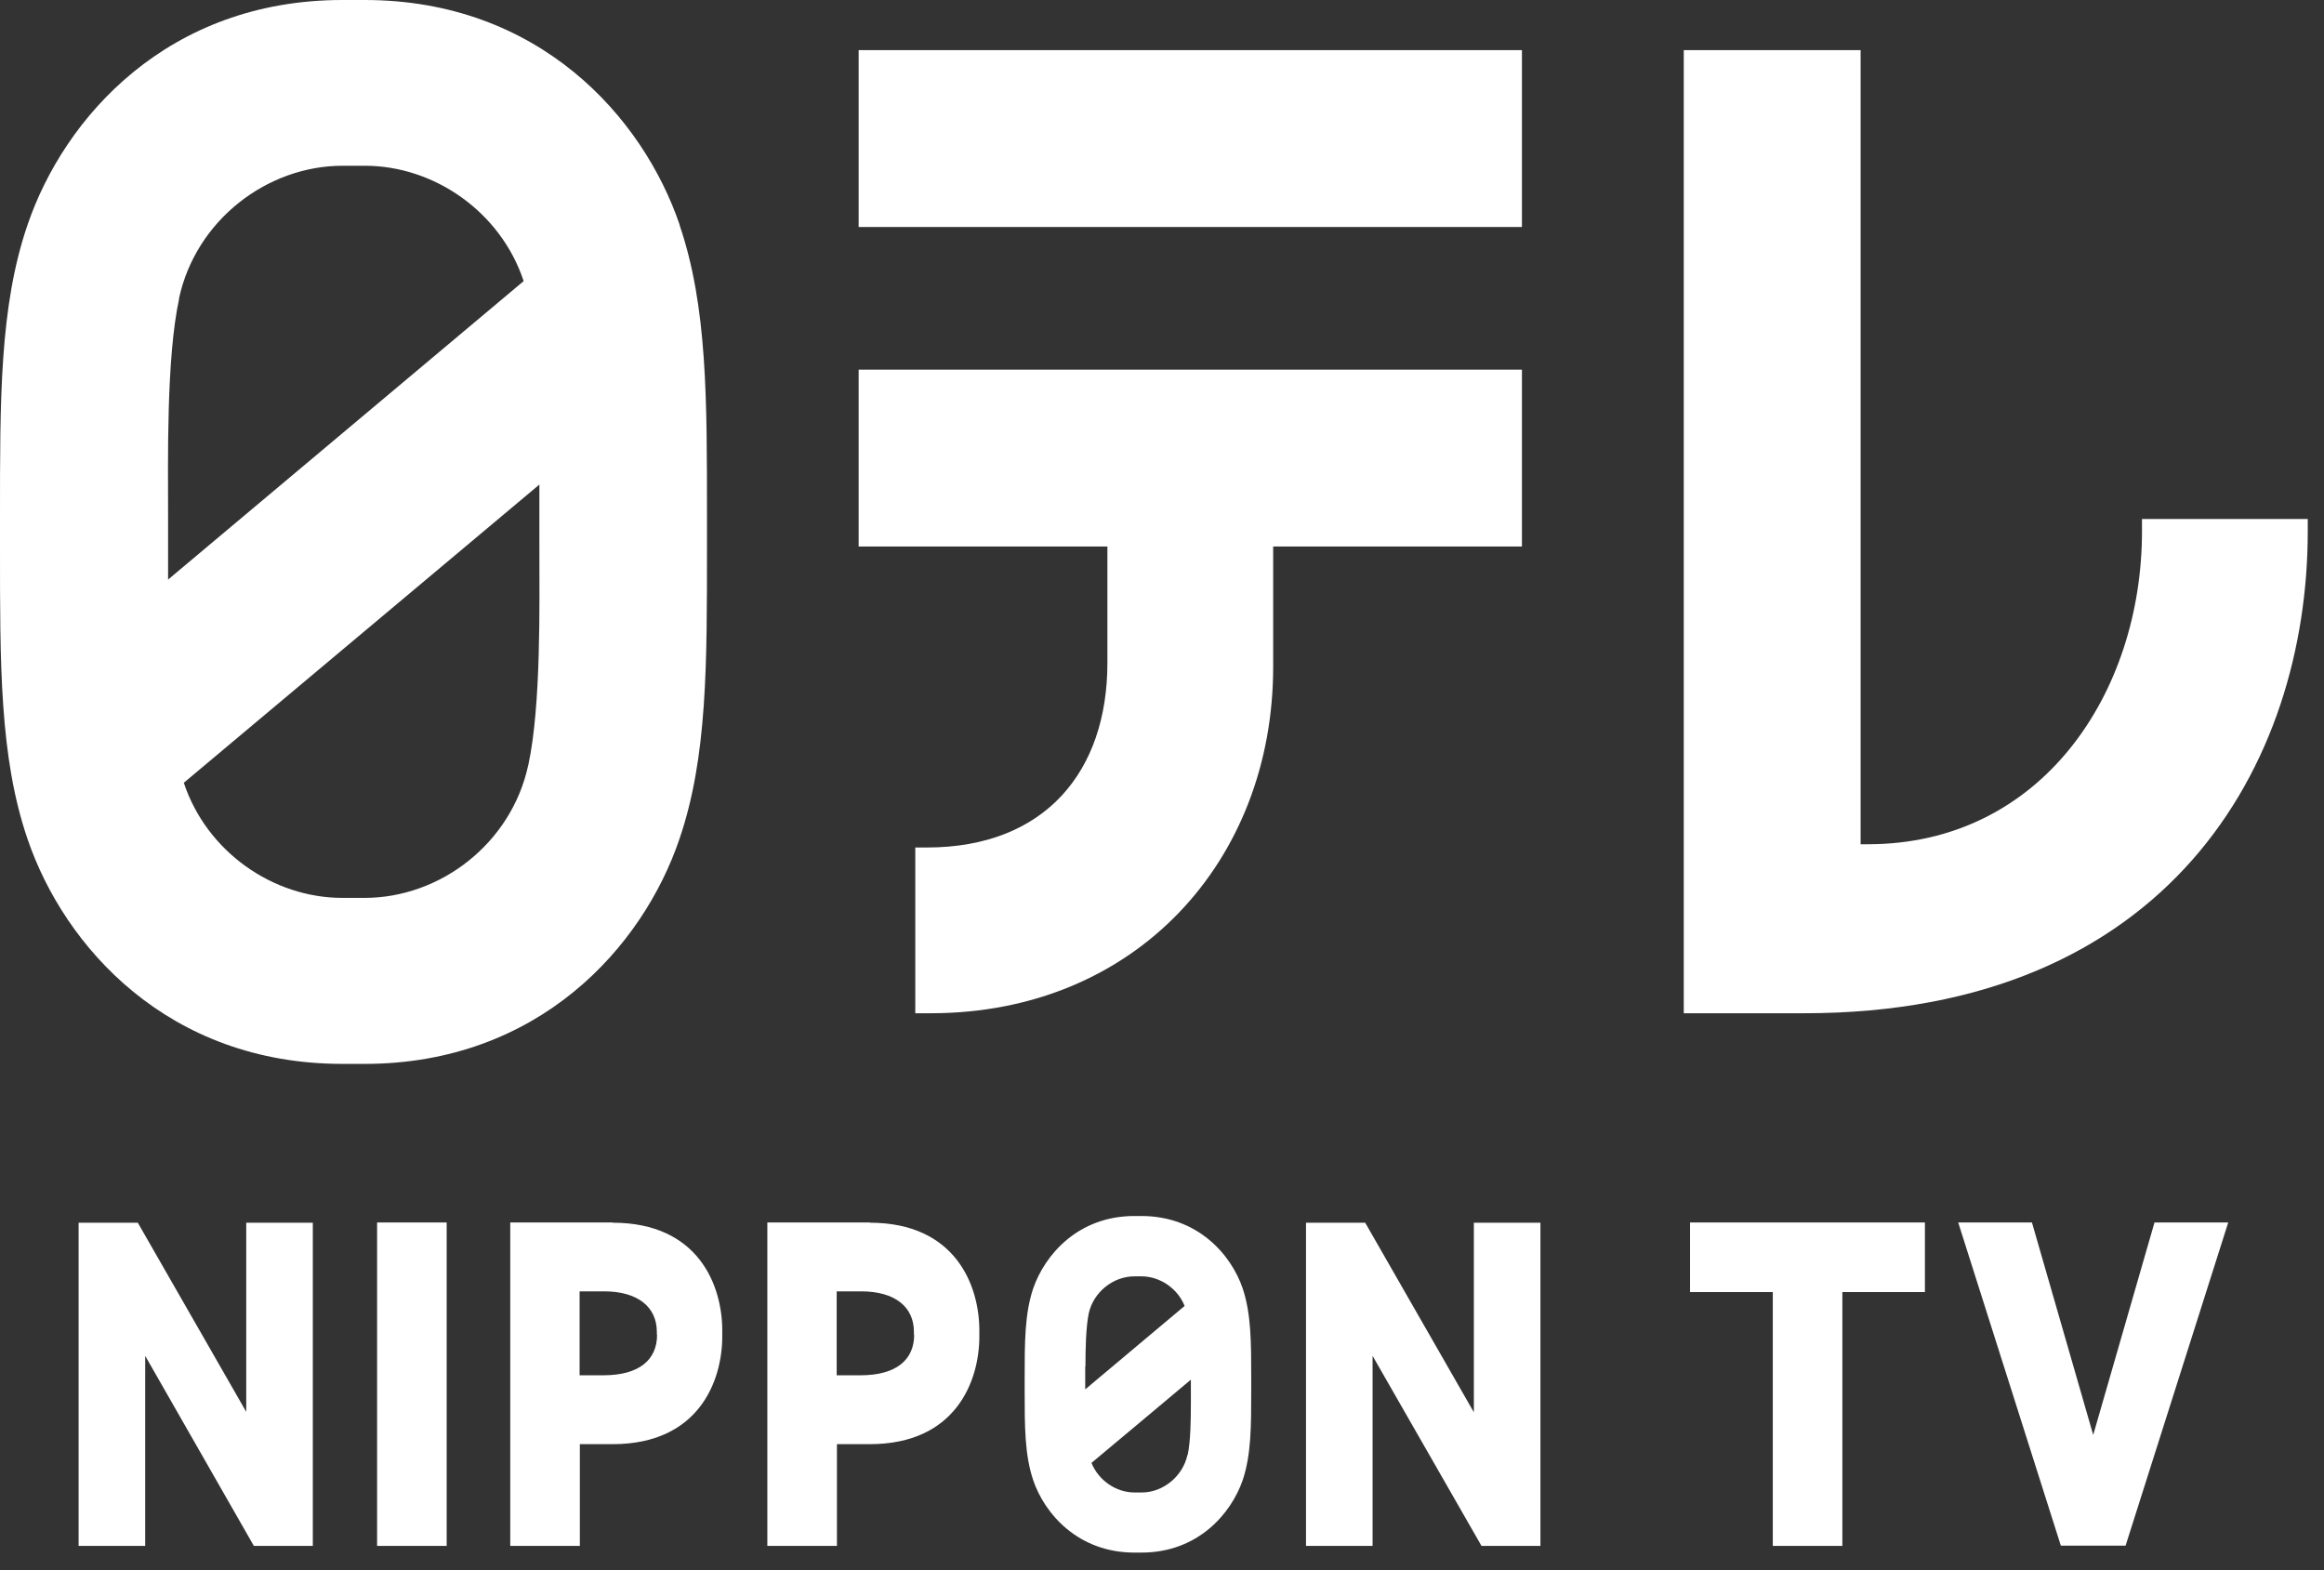
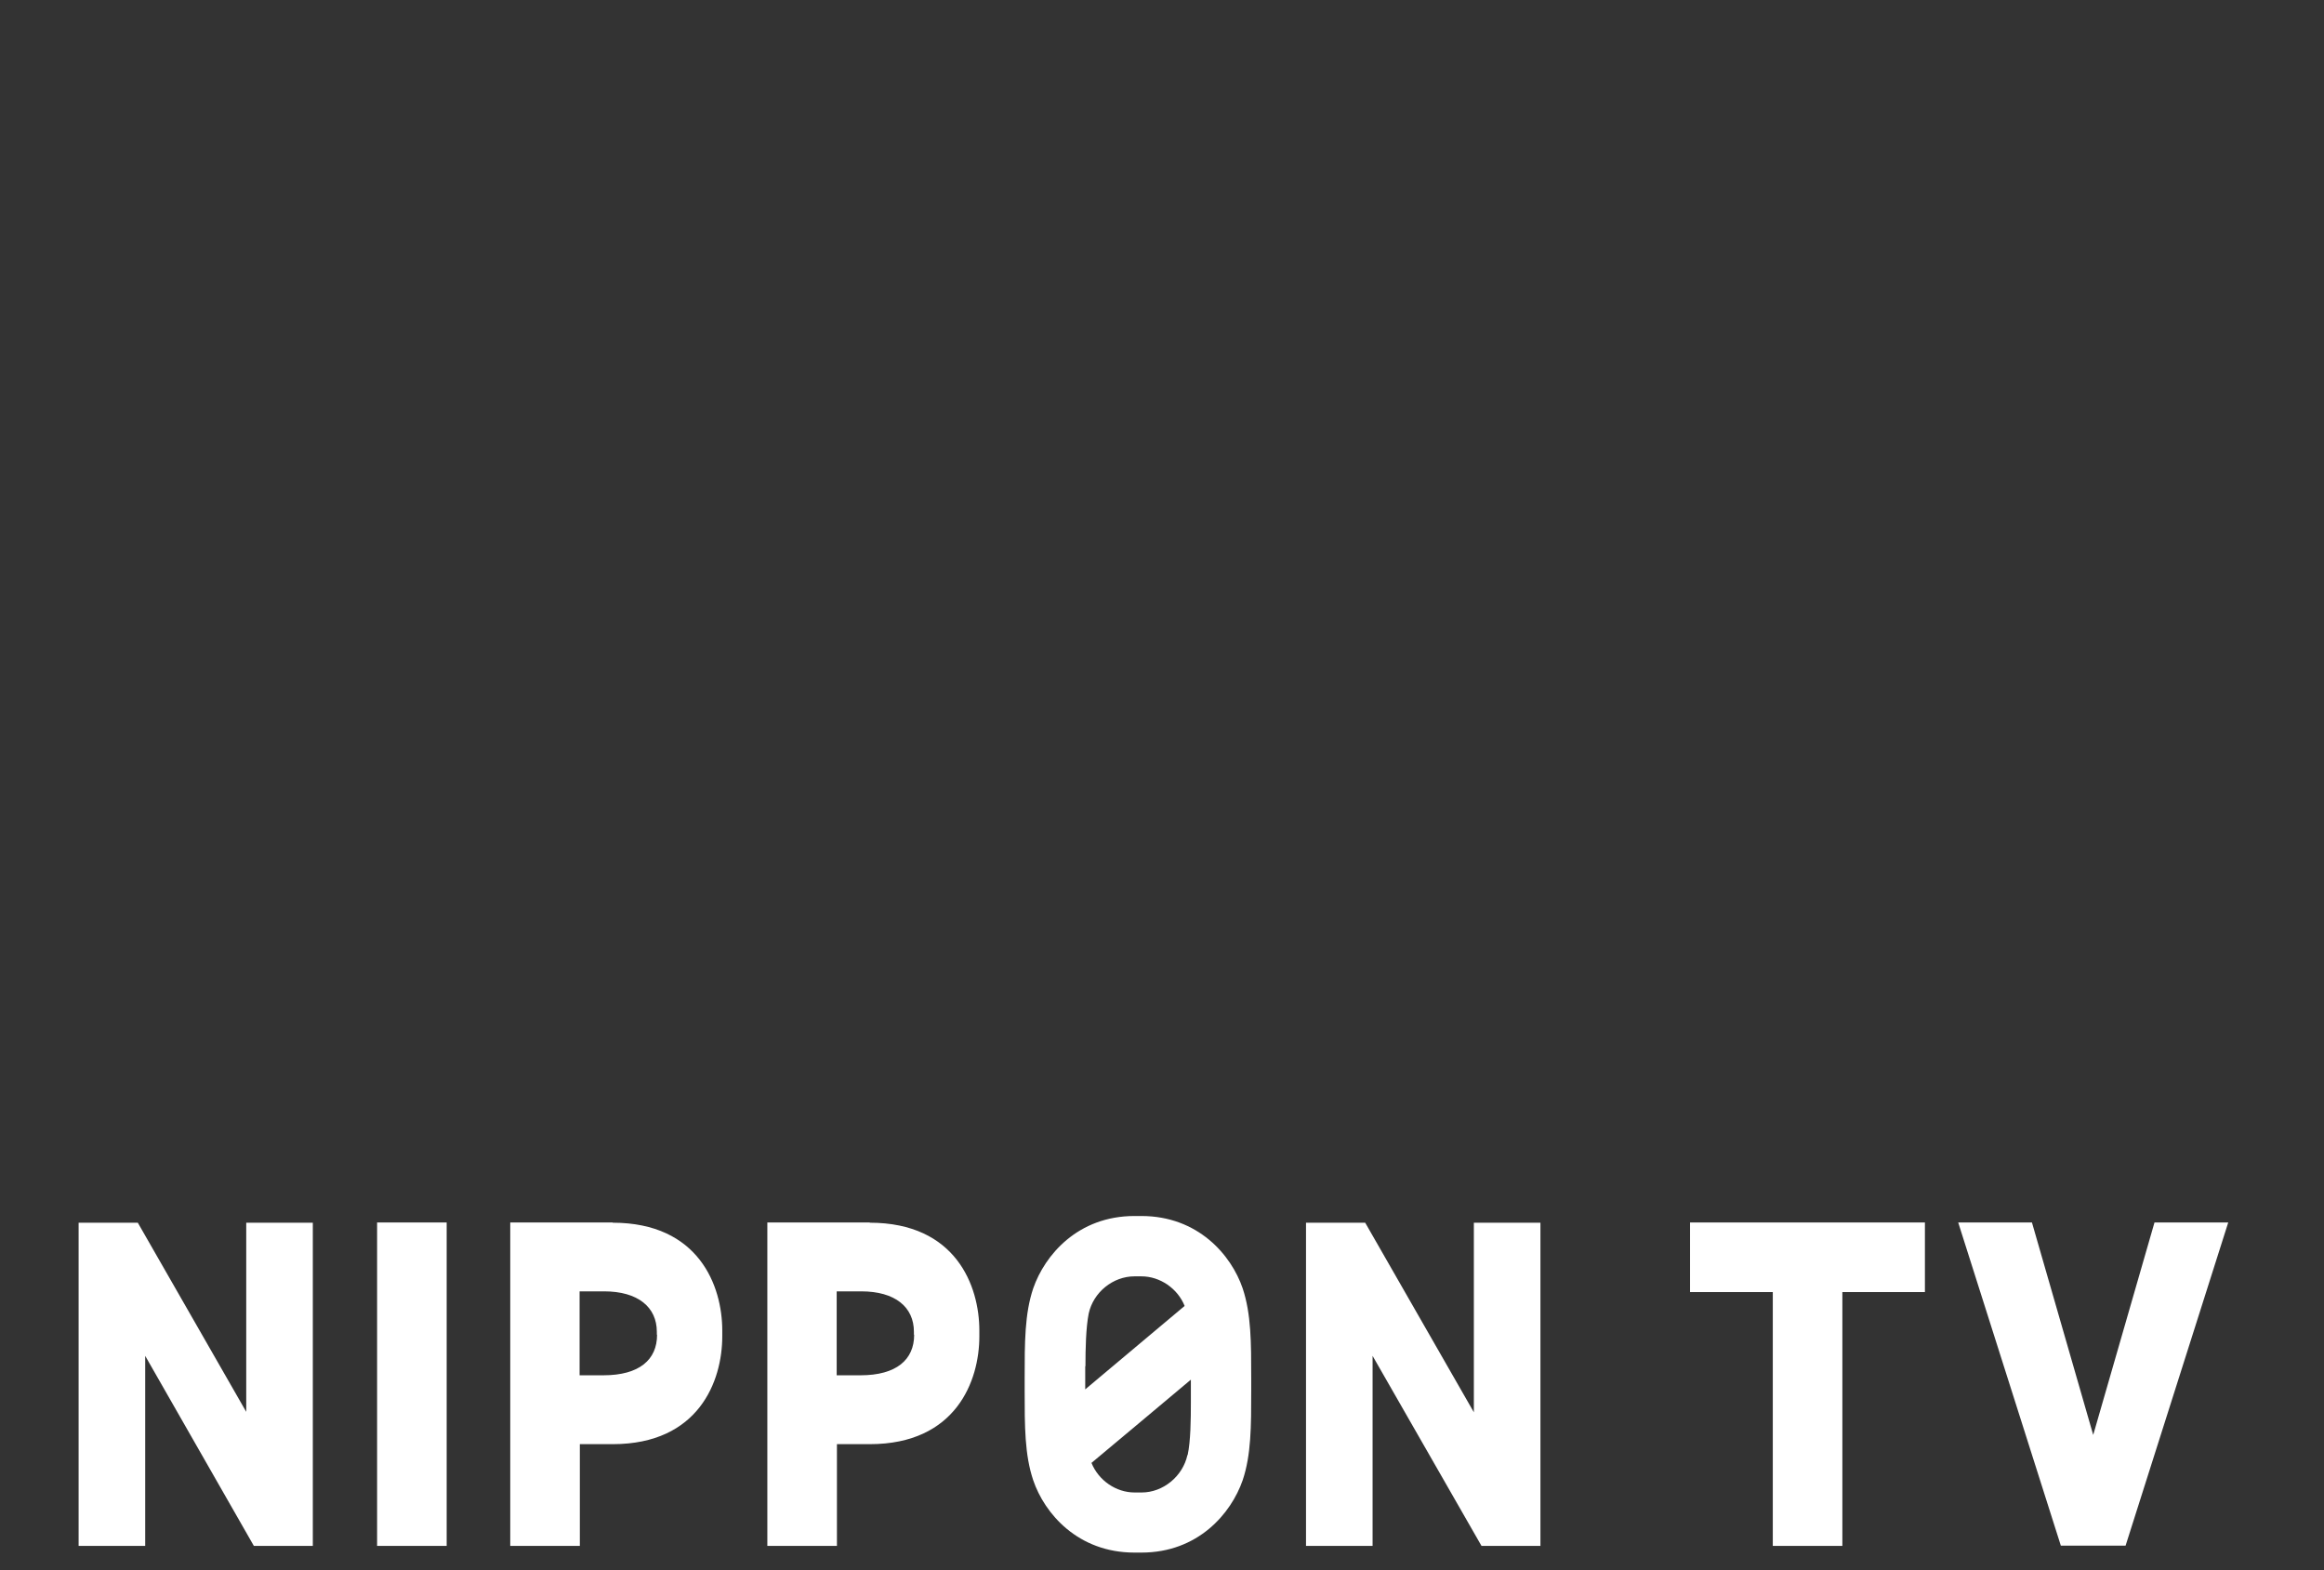
<svg xmlns="http://www.w3.org/2000/svg" width="111" height="75" viewBox="0 0 111 75" fill="none">
  <rect x="0" y="0" width="111" height="75" fill="#333333" stroke="none" />
-   <path d="M88.868 40.348V2.396H80.421V48.398H86.174C103.566 48.398 110.224 36.506 110.224 25.375V24.79H102.307V25.375C102.307 33.083 97.526 40.326 89.211 40.326H88.868V40.348Z" fill="white" />
-   <path d="M32.464 10.744C30.709 5.587 25.74 0 17.414 0H16.354C8.039 0 3.07 5.587 1.314 10.744C-0.022 14.642 2.26145e-05 19.092 2.26145e-05 24.713V26.093C2.26145e-05 31.713 -0.022 36.163 1.314 40.072C3.07 45.229 8.039 50.817 16.354 50.817H17.414C25.729 50.817 30.709 45.229 32.453 40.072C33.789 36.163 33.767 31.724 33.767 26.093V24.713C33.767 19.092 33.789 14.642 32.453 10.733L32.464 10.744ZM8.547 14.267C9.353 10.512 12.765 7.917 16.365 7.917H17.425C20.748 7.917 23.918 10.126 25.011 13.427L8.028 27.683C8.028 27.098 8.028 26.568 8.028 26.082V24.702C8.028 21.908 7.939 17.116 8.558 14.256L8.547 14.267ZM25.232 36.539C24.426 40.293 21.024 42.888 17.414 42.888H16.354C13.03 42.888 9.872 40.68 8.779 37.389L25.762 23.145C25.762 23.708 25.762 24.249 25.762 24.724V26.104C25.762 28.898 25.85 33.69 25.232 36.55V36.539Z" fill="white" />
-   <path d="M41.011 10.843H72.691V2.396H41.011V10.843ZM41.011 26.104H52.892V31.669C52.892 36.826 49.933 40.481 44.268 40.481H43.716V48.398H44.456C54.239 48.398 60.81 41.121 60.81 31.857V26.104H72.691V17.656H41.011V26.104Z" fill="white" />
  <path d="M102.904 58.392L99.977 68.54L97.051 58.392H93.529L98.431 73.829H101.523L106.426 58.392H102.904ZM11.772 67.457L6.582 58.403H3.755V73.84H6.935V64.763L12.125 73.84H14.941V58.403H11.761V67.457H11.772ZM70.395 67.457L65.205 58.403H62.378V73.84H65.558V64.763L70.76 73.84H73.575V58.403H70.395V67.457ZM18.011 73.84H21.334V58.392H18.011V73.84ZM80.72 61.715H84.673V73.84H87.996V61.715H91.939V58.392H80.72V61.715ZM54.516 58.083H54.185C51.48 58.083 49.901 59.949 49.349 61.539C48.94 62.753 48.94 64.123 48.94 65.834V66.408C48.94 68.131 48.94 69.489 49.349 70.704C49.889 72.294 51.48 74.16 54.185 74.16H54.516C57.222 74.16 58.801 72.294 59.353 70.704C59.761 69.489 59.761 68.131 59.761 66.419V65.834C59.761 64.123 59.761 62.764 59.353 61.539C58.812 59.949 57.222 58.083 54.516 58.083ZM51.844 65.26C51.844 64.443 51.866 63.405 51.999 62.742C52.219 61.727 53.158 60.965 54.185 60.965H54.516C55.411 60.965 56.25 61.55 56.581 62.378C56.36 62.566 52.44 65.856 51.833 66.364V65.912C51.833 65.912 51.833 65.392 51.833 65.26H51.844ZM56.714 69.5C56.493 70.516 55.554 71.289 54.527 71.289H54.196C53.302 71.289 52.473 70.715 52.131 69.876C52.352 69.699 56.272 66.408 56.879 65.9V66.342C56.879 66.342 56.879 66.861 56.879 66.983C56.879 67.8 56.868 68.838 56.725 69.5H56.714ZM29.263 58.392H24.371V73.84H27.695V68.981H29.263C33.381 68.981 34.497 65.956 34.497 63.836V63.548C34.497 61.428 33.381 58.403 29.263 58.403V58.392ZM31.383 63.758C31.383 64.94 30.544 65.691 28.821 65.691H27.683V61.682H28.854C30.466 61.682 31.372 62.433 31.372 63.615V63.747L31.383 63.758ZM41.542 58.392H36.65V73.84H39.974V68.981H41.542C45.66 68.981 46.776 65.956 46.776 63.836V63.548C46.776 61.428 45.66 58.403 41.542 58.403V58.392ZM43.662 63.758C43.662 64.94 42.822 65.691 41.1 65.691H39.962V61.682H41.133C42.756 61.682 43.651 62.433 43.651 63.615V63.747L43.662 63.758Z" fill="white" />
</svg>